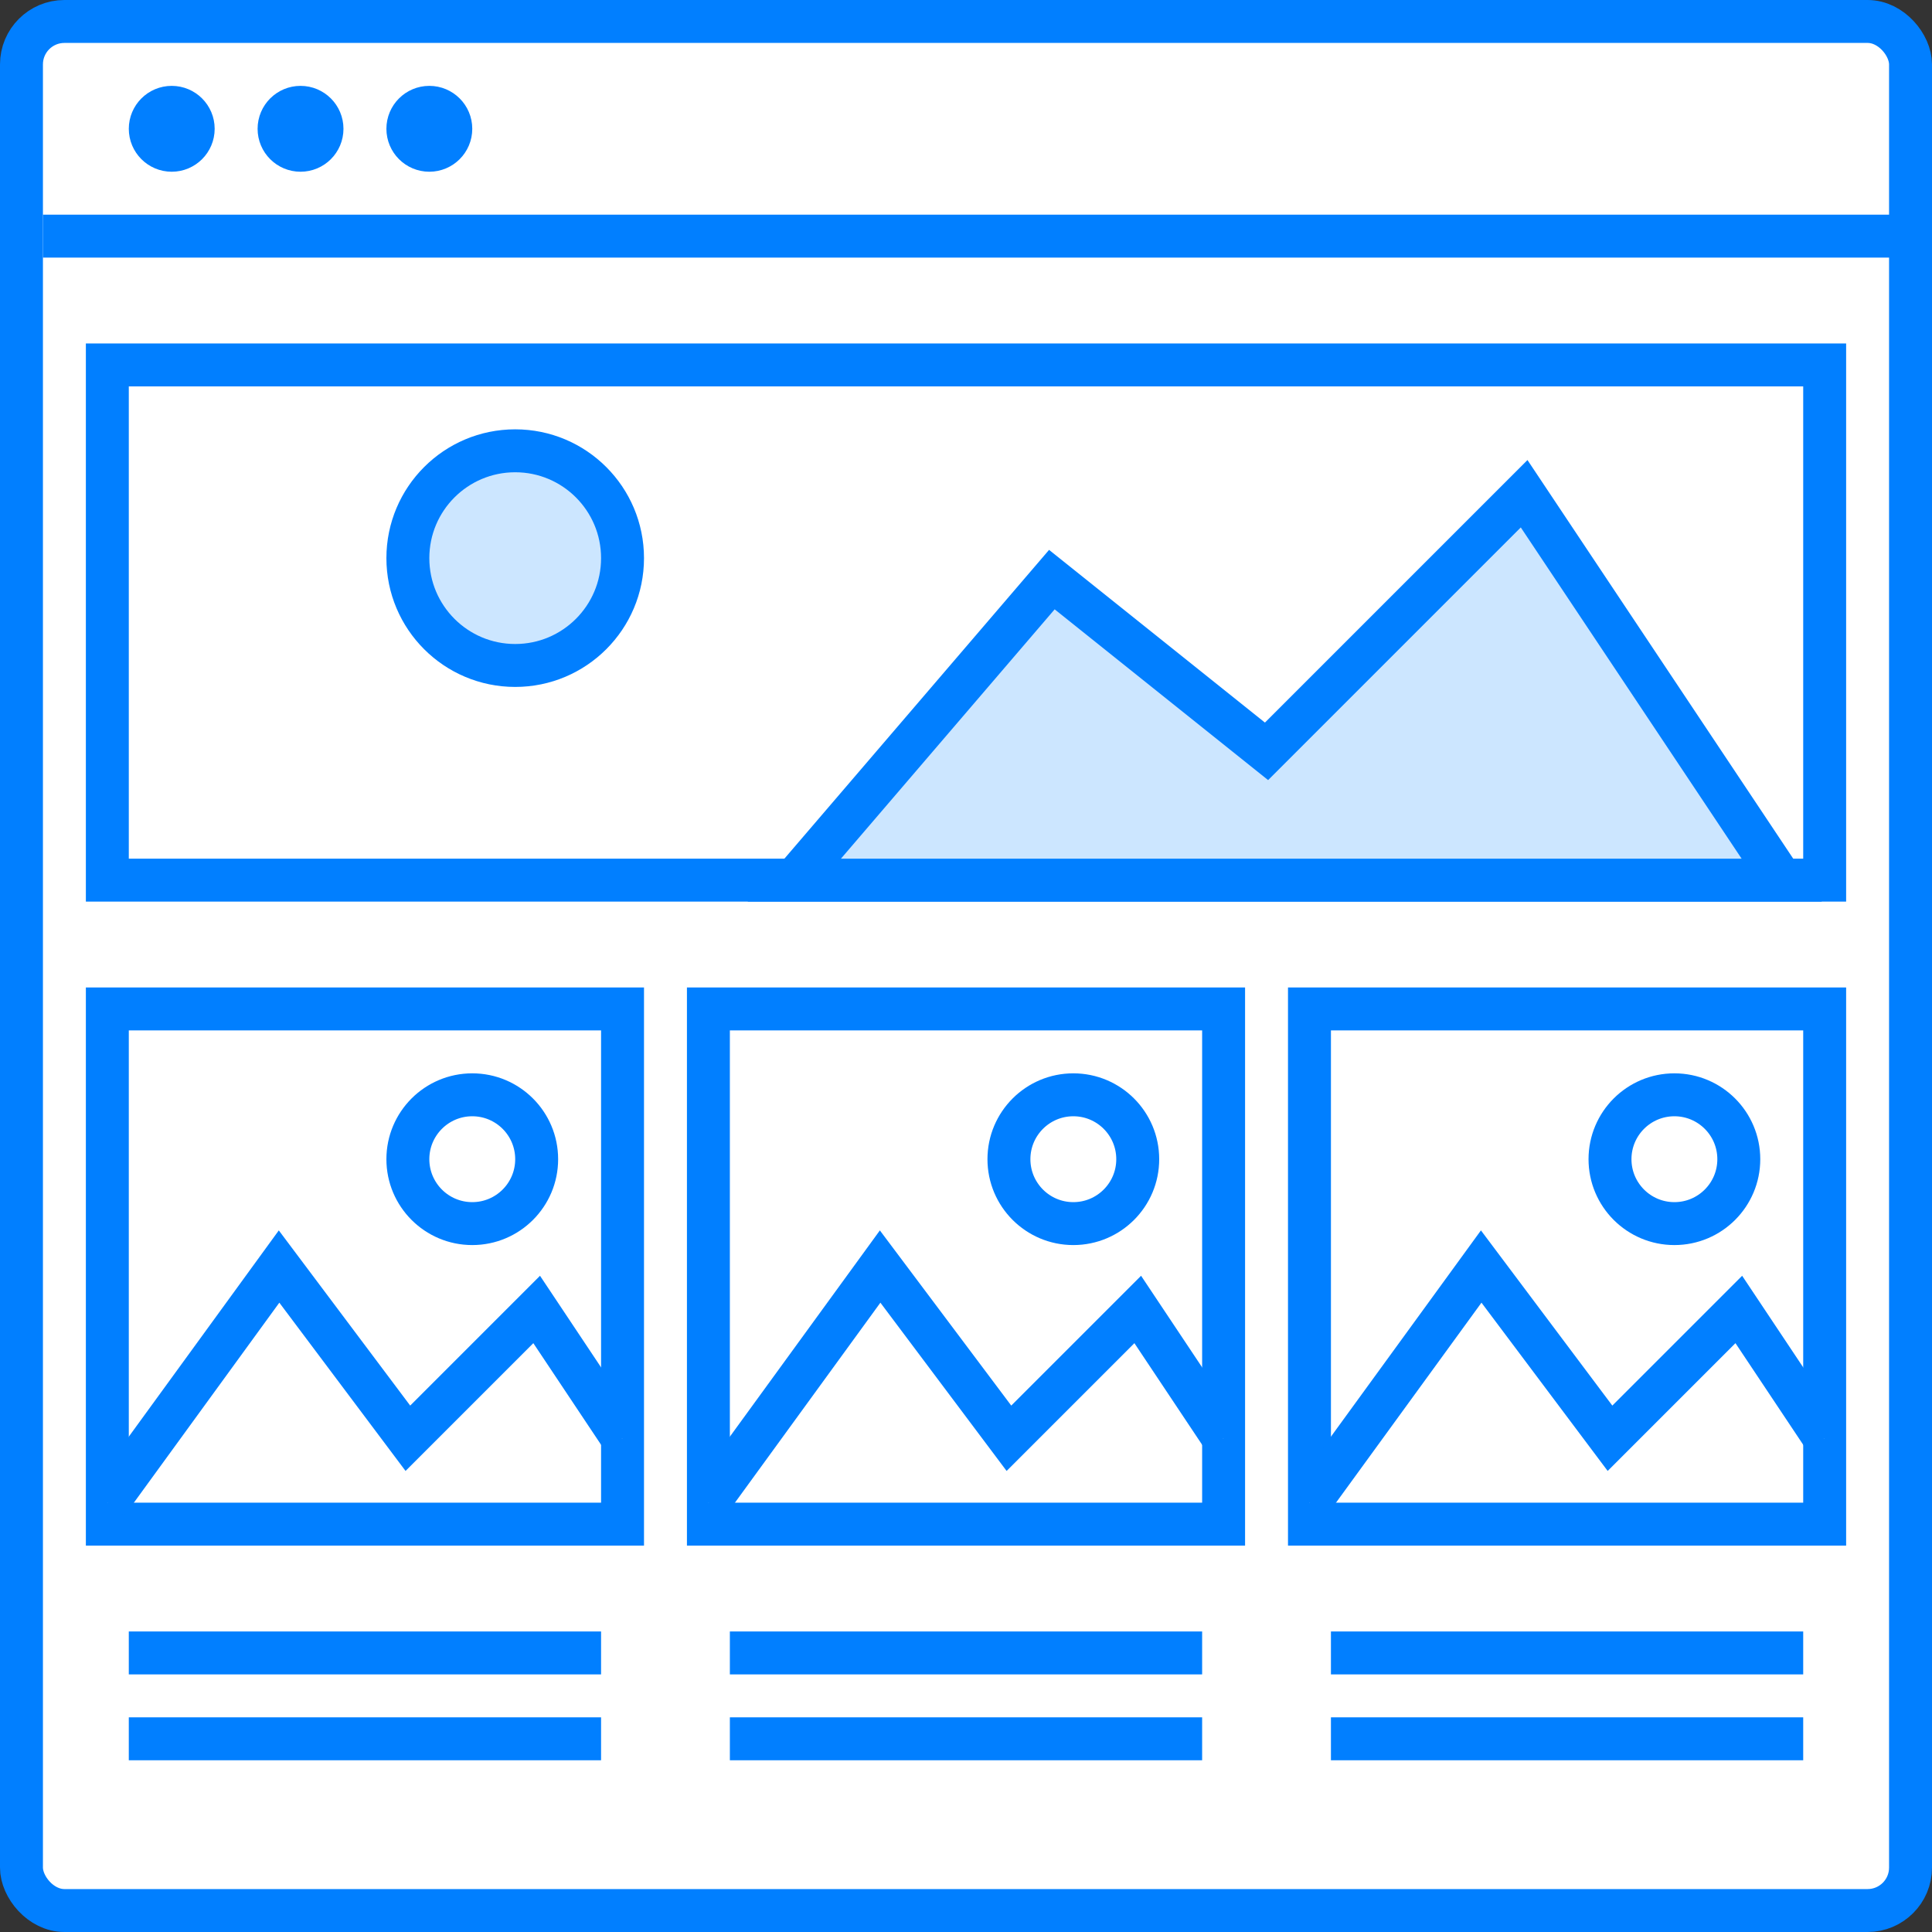
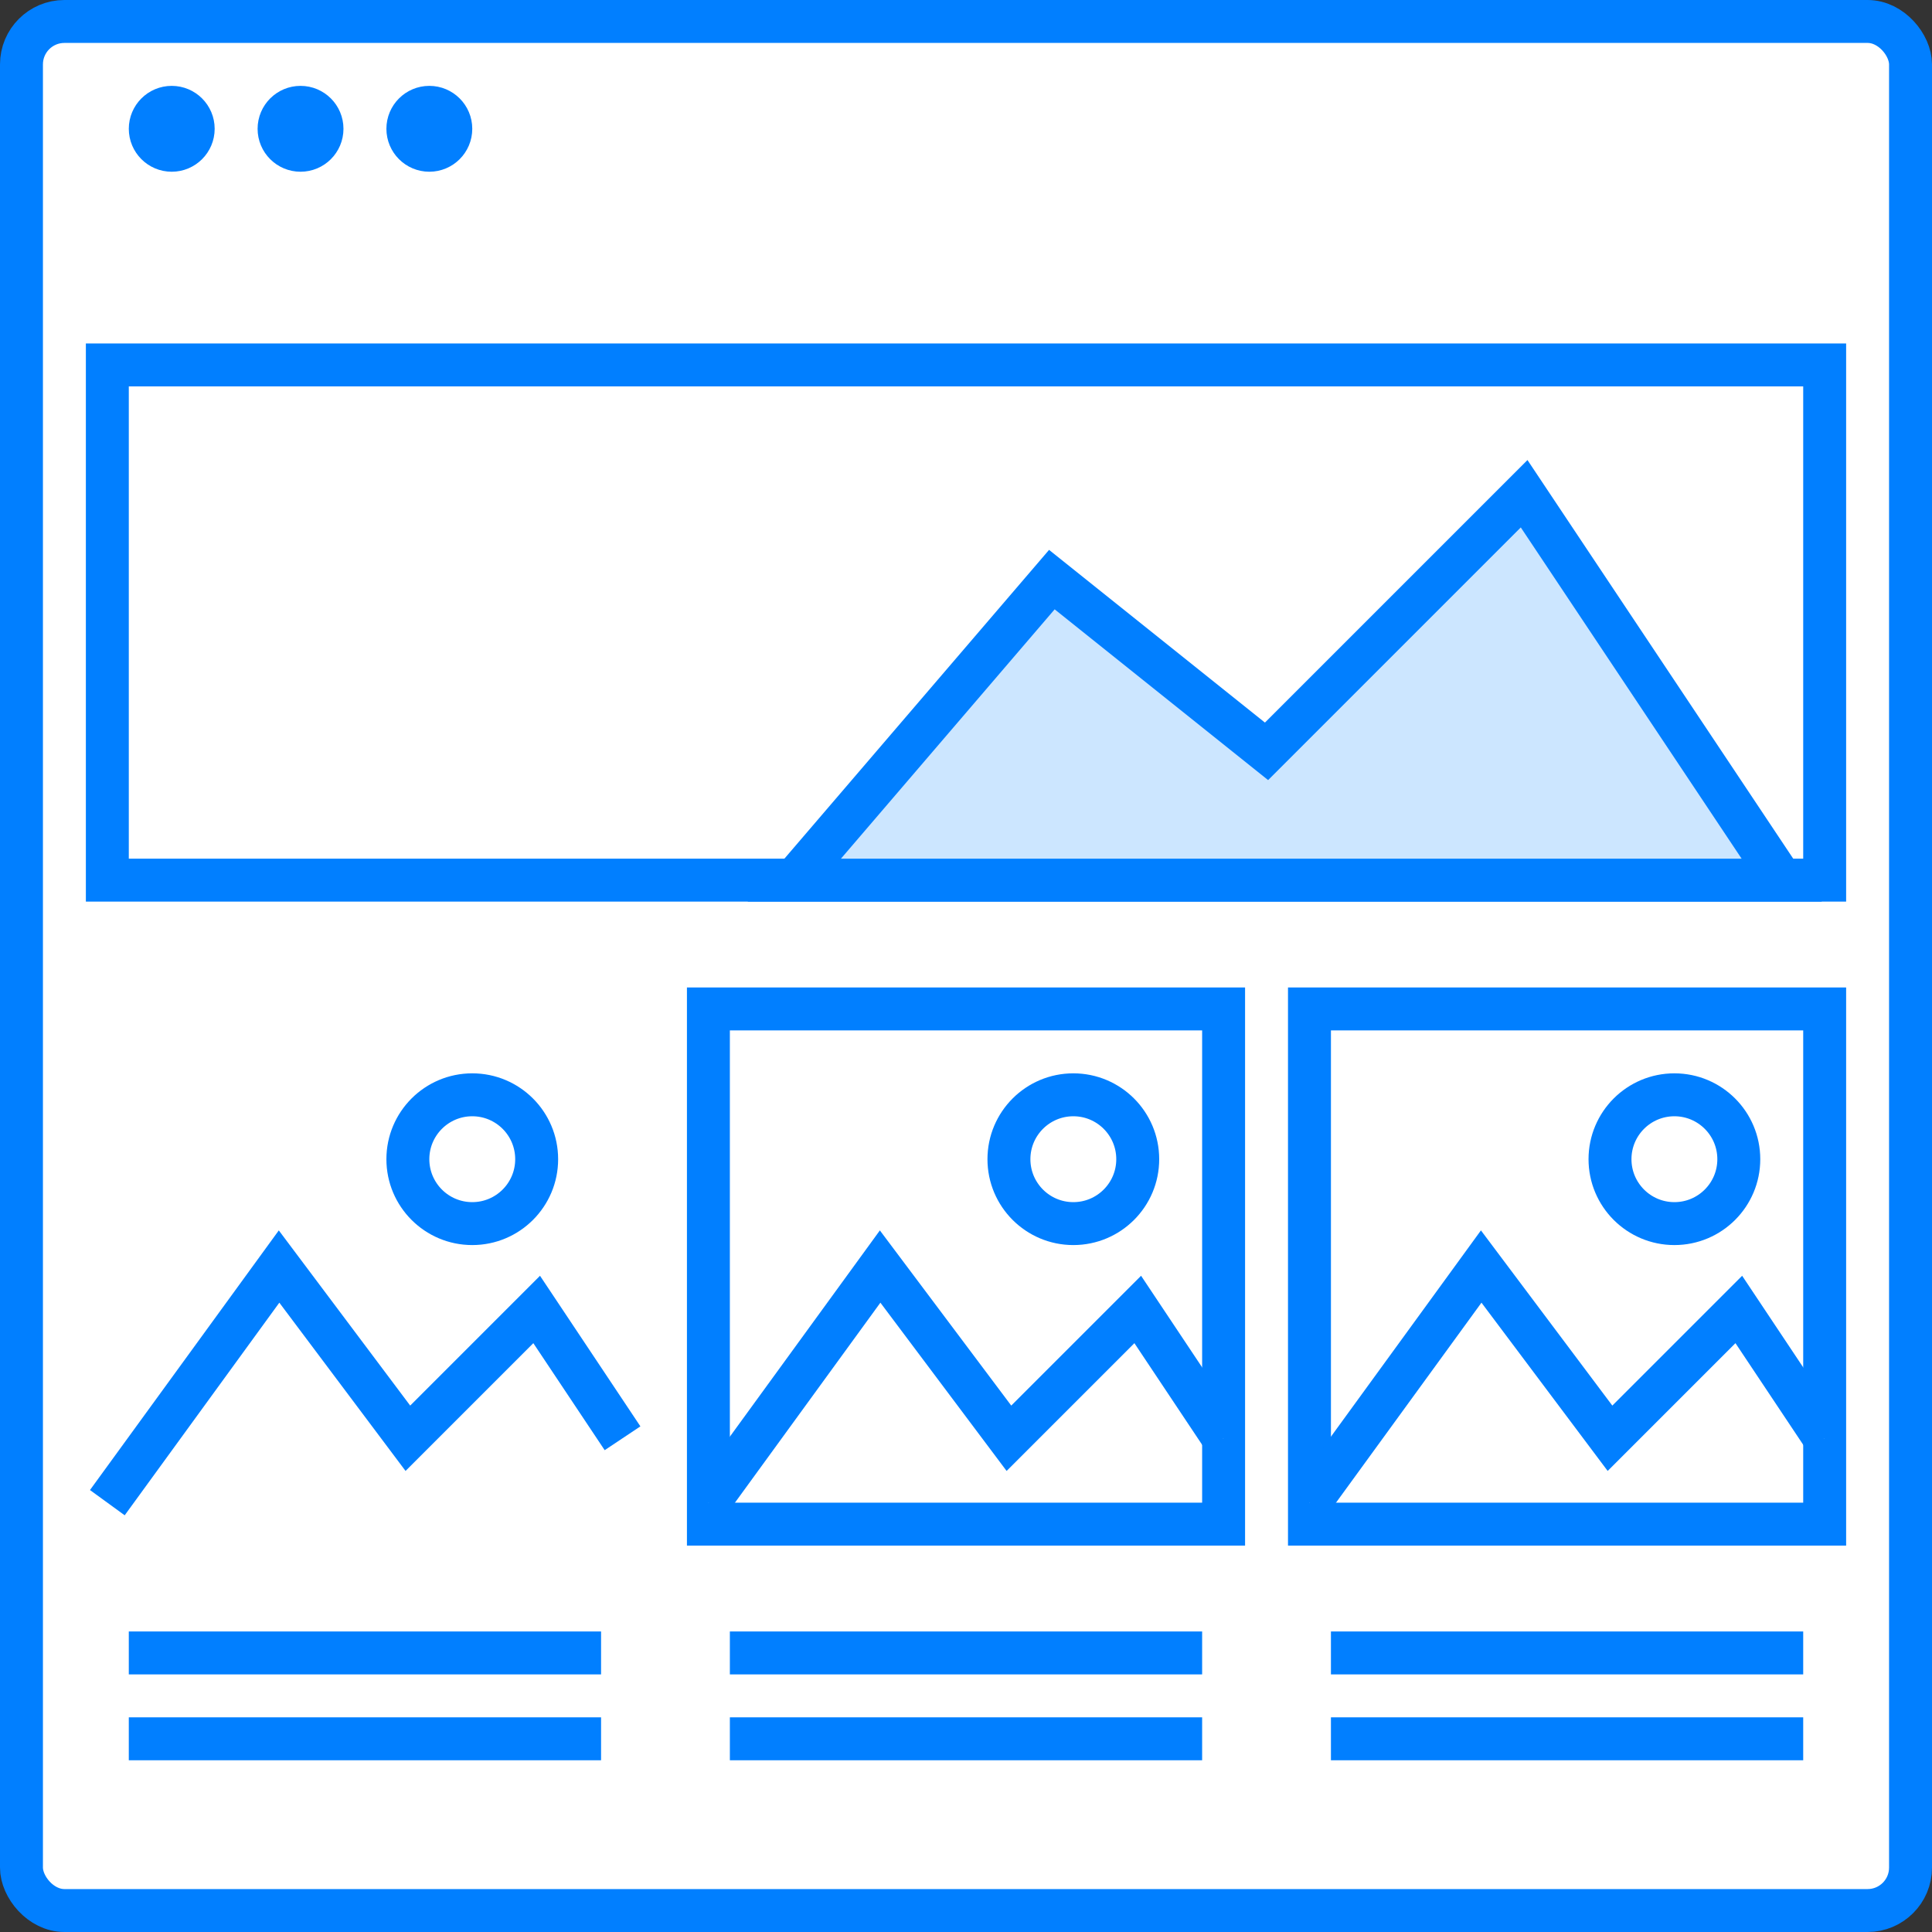
<svg xmlns="http://www.w3.org/2000/svg" viewBox="0 0 45 45">
  <rect x="0" y="0" width="45" height="45" fill="#333333" stroke="none" />
  <defs>
    <style>.cls-1{fill:#fff;}.cls-1,.cls-2,.cls-3{stroke:#017fff;stroke-miterlimit:10;}.cls-2{fill:#ebebeb;}.cls-3{fill:#cce6ff;}</style>
  </defs>
  <title>线框图</title>
  <g id="图层_2" data-name="图层 2">
    <rect class="cls-1" x="0.5" y="0.5" width="44" height="44" rx="1" ry="1" />
-     <line class="cls-1" x1="1" y1="5.5" x2="45" y2="5.5" />
    <circle class="cls-2" cx="4" cy="3" r="0.5" />
    <circle class="cls-2" cx="7" cy="3" r="0.5" />
    <circle class="cls-2" cx="10" cy="3" r="0.5" />
    <rect class="cls-1" x="2.5" y="8.5" width="40" height="12" />
-     <rect class="cls-1" x="2.5" y="23.5" width="12" height="12" />
    <rect class="cls-1" x="16.5" y="23.5" width="12" height="12" />
    <rect class="cls-1" x="30.5" y="23.5" width="12" height="12" />
    <line class="cls-1" x1="3" y1="38.5" x2="14" y2="38.5" />
    <line class="cls-1" x1="3" y1="40.5" x2="14" y2="40.5" />
    <line class="cls-1" x1="17" y1="38.5" x2="28" y2="38.5" />
    <line class="cls-1" x1="17" y1="40.5" x2="28" y2="40.5" />
    <line class="cls-1" x1="31" y1="38.5" x2="42" y2="38.5" />
    <line class="cls-1" x1="31" y1="40.5" x2="42" y2="40.5" />
    <polygon class="cls-3" points="18.5 20.5 24.5 13.5 29.5 17.5 35.5 11.5 41.5 20.5 18.5 20.5" />
-     <circle class="cls-3" cx="12" cy="13" r="2.5" />
    <polyline class="cls-1" points="2.5 35 6.5 29.5 9.5 33.5 12.5 30.5 14.5 33.5" />
    <polyline class="cls-1" points="16.5 35 20.5 29.5 23.5 33.5 26.5 30.5 28.5 33.5" />
    <polyline class="cls-1" points="30.5 35 34.5 29.5 37.5 33.5 40.5 30.5 42.5 33.5" />
    <circle class="cls-1" cx="11" cy="27" r="1.5" />
    <circle class="cls-1" cx="25" cy="27" r="1.5" />
    <circle class="cls-1" cx="39" cy="27" r="1.5" />
  </g>
</svg>